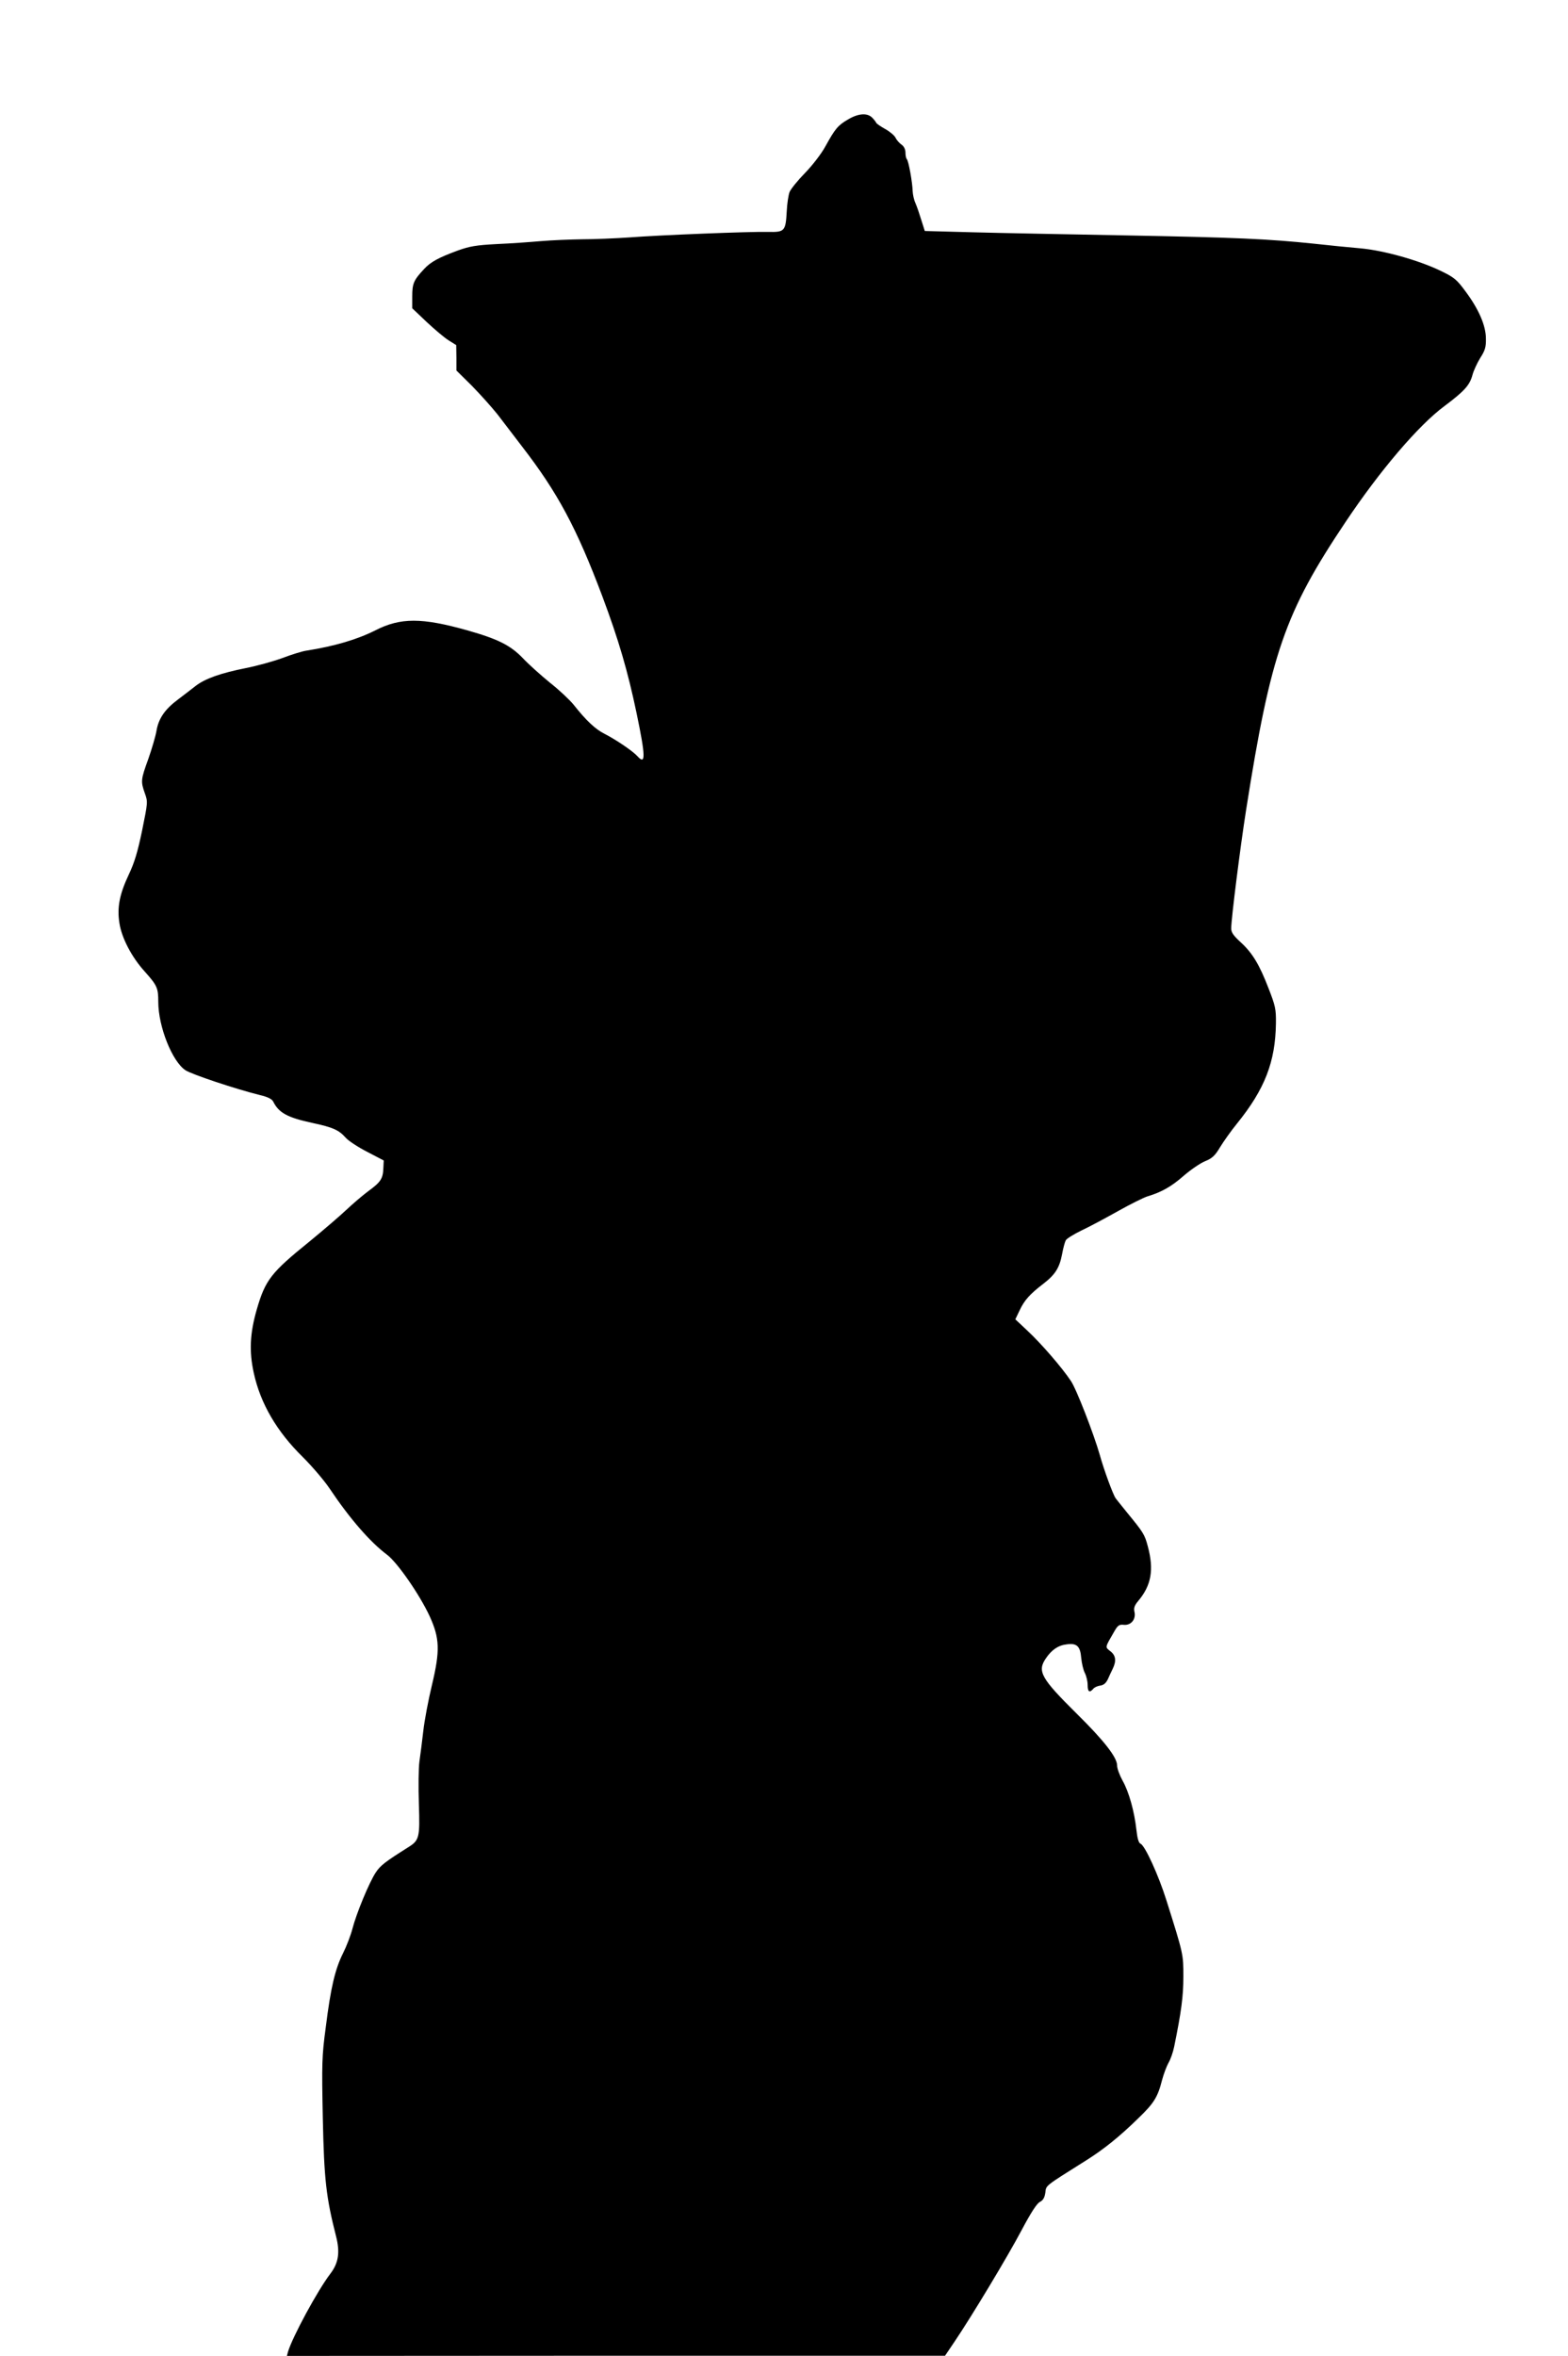
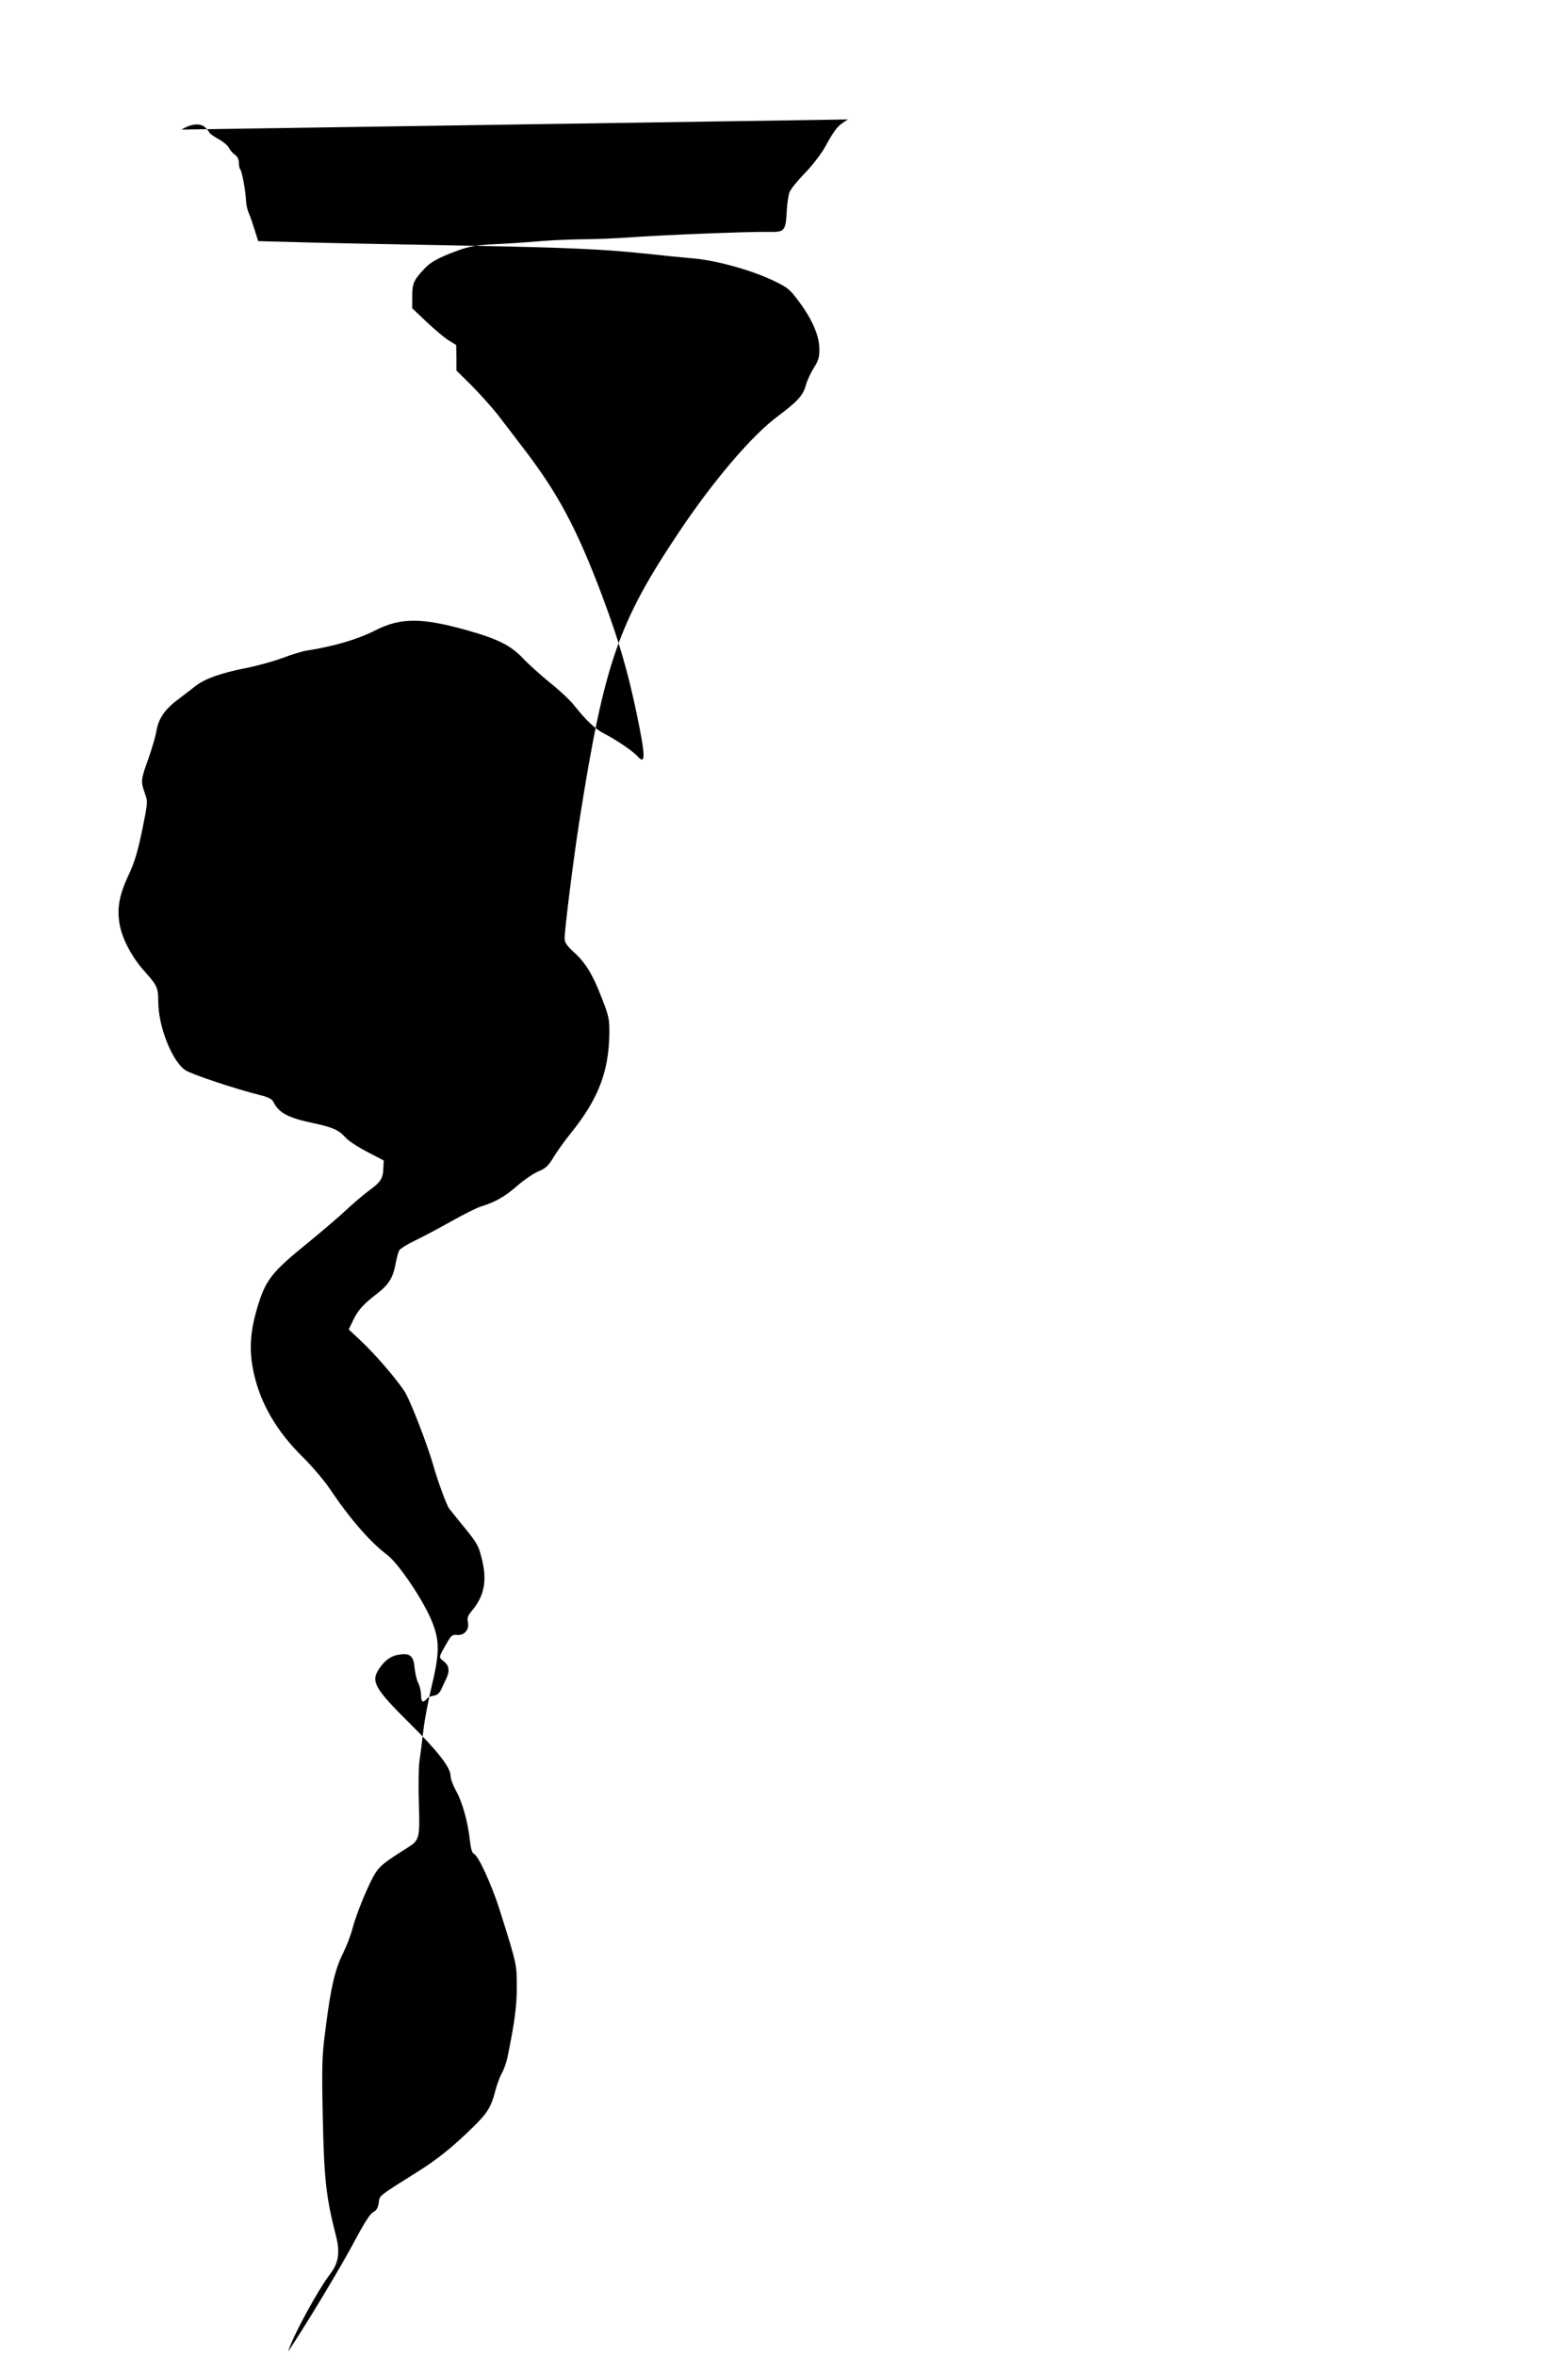
<svg xmlns="http://www.w3.org/2000/svg" version="1.0" width="852pt" height="1280pt" viewBox="0 0 852 1280" preserveAspectRatio="xMidYMid meet">
  <g transform="translate(0,1280) scale(0.1,-0.1)" fill="#000000" stroke="none">
-     <path d="M4608 12151 c-55 -32 -70 -50 -123 -146 -21 -39 -70 -103 -111 -145 -40 -41 -78 -88 -84 -104 -6 -16 -13 -62 -15 -102 -6 -111 -11 -116 -103 -114 -103 2 -583 -17 -753 -30 -74 -5 -189 -10 -255 -10 -65 -1 -166 -5 -224 -10 -58 -5 -166 -13 -240 -16 -113 -6 -148 -12 -212 -35 -106 -39 -148 -62 -184 -101 -56 -60 -64 -78 -64 -148 l0 -65 79 -75 c44 -41 97 -86 120 -100 l40 -25 1 -69 0 -69 83 -82 c45 -46 108 -116 140 -156 31 -41 91 -119 133 -174 194 -251 297 -443 437 -815 89 -238 138 -406 186 -635 49 -235 50 -284 5 -234 -25 28 -115 89 -179 122 -50 25 -100 72 -168 158 -21 26 -78 80 -129 120 -50 41 -116 100 -146 132 -68 71 -136 105 -302 152 -248 70 -364 70 -501 0 -97 -49 -221 -86 -374 -110 -22 -3 -80 -21 -130 -40 -49 -18 -139 -43 -200 -55 -136 -27 -220 -57 -271 -96 -21 -17 -64 -49 -95 -73 -73 -54 -108 -105 -119 -173 -5 -29 -25 -97 -44 -151 -41 -113 -42 -122 -19 -187 17 -47 16 -50 -15 -203 -24 -116 -42 -175 -72 -238 -50 -106 -65 -179 -51 -265 12 -80 67 -185 137 -262 68 -76 74 -90 74 -165 0 -135 76 -325 148 -372 36 -23 273 -102 402 -134 46 -11 68 -22 75 -37 30 -60 77 -86 212 -115 112 -24 144 -38 182 -81 14 -16 67 -51 116 -76 l90 -47 -2 -42 c-2 -57 -15 -76 -81 -124 -31 -23 -86 -70 -122 -104 -36 -34 -125 -110 -198 -170 -209 -169 -240 -208 -287 -370 -37 -129 -42 -227 -16 -345 36 -165 125 -318 266 -456 51 -51 116 -127 145 -170 111 -166 222 -293 313 -361 55 -41 177 -216 232 -335 54 -119 57 -185 12 -373 -20 -83 -41 -195 -47 -250 -6 -55 -16 -129 -21 -165 -5 -36 -6 -139 -3 -230 6 -187 3 -199 -62 -239 -119 -75 -147 -96 -172 -134 -36 -54 -106 -224 -127 -306 -9 -35 -32 -95 -51 -133 -43 -86 -67 -186 -94 -403 -21 -156 -22 -196 -16 -493 7 -335 18 -430 72 -642 22 -86 14 -144 -30 -202 -71 -93 -206 -343 -231 -425 l-6 -23 1788 1 1788 0 52 77 c90 133 288 461 365 607 50 94 82 144 99 152 17 9 25 23 29 50 5 41 -6 32 218 173 99 62 185 131 290 234 82 79 103 113 126 204 9 34 25 76 35 94 11 18 25 58 31 88 39 191 50 275 50 380 0 123 1 120 -92 415 -43 137 -117 299 -141 308 -10 4 -17 29 -22 74 -11 101 -41 208 -75 268 -16 29 -30 66 -30 83 0 44 -71 135 -220 282 -194 192 -215 230 -167 300 31 46 67 71 113 76 55 8 74 -10 79 -74 3 -29 11 -65 20 -82 8 -16 15 -45 15 -65 0 -37 10 -44 30 -21 6 8 23 16 38 18 18 2 31 13 41 33 7 17 20 43 27 58 21 43 17 73 -13 96 -29 23 -30 18 21 106 20 35 27 40 54 37 39 -3 66 32 56 72 -4 19 0 33 20 57 72 85 87 170 53 297 -17 65 -25 77 -112 183 -27 34 -56 69 -63 79 -14 19 -64 155 -86 235 -33 115 -127 358 -157 402 -50 75 -163 205 -236 273 l-66 62 23 48 c26 56 56 89 129 145 65 50 88 87 102 161 6 33 15 66 20 75 4 9 43 33 86 54 43 20 132 68 198 105 66 37 138 73 160 80 77 23 131 54 197 112 37 32 89 68 116 79 39 16 54 30 82 77 19 31 60 89 91 127 152 188 209 336 212 545 1 77 -3 95 -40 190 -50 130 -88 193 -153 252 -38 35 -50 52 -50 74 0 51 49 441 81 644 134 851 210 1071 541 1565 185 277 396 525 537 629 108 81 137 113 152 169 6 23 25 64 42 92 26 40 32 59 31 105 0 70 -38 159 -111 257 -48 65 -61 76 -136 112 -118 57 -310 111 -437 122 -58 5 -170 16 -250 25 -249 26 -427 34 -1020 45 -316 6 -692 13 -835 17 l-260 7 -19 60 c-10 33 -24 74 -32 92 -8 17 -14 46 -15 65 -1 46 -22 165 -32 174 -4 4 -7 20 -7 35 0 17 -8 34 -21 43 -12 8 -27 25 -33 38 -6 12 -32 34 -56 47 -25 14 -47 29 -49 34 -2 5 -12 18 -22 28 -27 27 -76 23 -131 -10z" />
+     <path d="M4608 12151 c-55 -32 -70 -50 -123 -146 -21 -39 -70 -103 -111 -145 -40 -41 -78 -88 -84 -104 -6 -16 -13 -62 -15 -102 -6 -111 -11 -116 -103 -114 -103 2 -583 -17 -753 -30 -74 -5 -189 -10 -255 -10 -65 -1 -166 -5 -224 -10 -58 -5 -166 -13 -240 -16 -113 -6 -148 -12 -212 -35 -106 -39 -148 -62 -184 -101 -56 -60 -64 -78 -64 -148 l0 -65 79 -75 c44 -41 97 -86 120 -100 l40 -25 1 -69 0 -69 83 -82 c45 -46 108 -116 140 -156 31 -41 91 -119 133 -174 194 -251 297 -443 437 -815 89 -238 138 -406 186 -635 49 -235 50 -284 5 -234 -25 28 -115 89 -179 122 -50 25 -100 72 -168 158 -21 26 -78 80 -129 120 -50 41 -116 100 -146 132 -68 71 -136 105 -302 152 -248 70 -364 70 -501 0 -97 -49 -221 -86 -374 -110 -22 -3 -80 -21 -130 -40 -49 -18 -139 -43 -200 -55 -136 -27 -220 -57 -271 -96 -21 -17 -64 -49 -95 -73 -73 -54 -108 -105 -119 -173 -5 -29 -25 -97 -44 -151 -41 -113 -42 -122 -19 -187 17 -47 16 -50 -15 -203 -24 -116 -42 -175 -72 -238 -50 -106 -65 -179 -51 -265 12 -80 67 -185 137 -262 68 -76 74 -90 74 -165 0 -135 76 -325 148 -372 36 -23 273 -102 402 -134 46 -11 68 -22 75 -37 30 -60 77 -86 212 -115 112 -24 144 -38 182 -81 14 -16 67 -51 116 -76 l90 -47 -2 -42 c-2 -57 -15 -76 -81 -124 -31 -23 -86 -70 -122 -104 -36 -34 -125 -110 -198 -170 -209 -169 -240 -208 -287 -370 -37 -129 -42 -227 -16 -345 36 -165 125 -318 266 -456 51 -51 116 -127 145 -170 111 -166 222 -293 313 -361 55 -41 177 -216 232 -335 54 -119 57 -185 12 -373 -20 -83 -41 -195 -47 -250 -6 -55 -16 -129 -21 -165 -5 -36 -6 -139 -3 -230 6 -187 3 -199 -62 -239 -119 -75 -147 -96 -172 -134 -36 -54 -106 -224 -127 -306 -9 -35 -32 -95 -51 -133 -43 -86 -67 -186 -94 -403 -21 -156 -22 -196 -16 -493 7 -335 18 -430 72 -642 22 -86 14 -144 -30 -202 -71 -93 -206 -343 -231 -425 c90 133 288 461 365 607 50 94 82 144 99 152 17 9 25 23 29 50 5 41 -6 32 218 173 99 62 185 131 290 234 82 79 103 113 126 204 9 34 25 76 35 94 11 18 25 58 31 88 39 191 50 275 50 380 0 123 1 120 -92 415 -43 137 -117 299 -141 308 -10 4 -17 29 -22 74 -11 101 -41 208 -75 268 -16 29 -30 66 -30 83 0 44 -71 135 -220 282 -194 192 -215 230 -167 300 31 46 67 71 113 76 55 8 74 -10 79 -74 3 -29 11 -65 20 -82 8 -16 15 -45 15 -65 0 -37 10 -44 30 -21 6 8 23 16 38 18 18 2 31 13 41 33 7 17 20 43 27 58 21 43 17 73 -13 96 -29 23 -30 18 21 106 20 35 27 40 54 37 39 -3 66 32 56 72 -4 19 0 33 20 57 72 85 87 170 53 297 -17 65 -25 77 -112 183 -27 34 -56 69 -63 79 -14 19 -64 155 -86 235 -33 115 -127 358 -157 402 -50 75 -163 205 -236 273 l-66 62 23 48 c26 56 56 89 129 145 65 50 88 87 102 161 6 33 15 66 20 75 4 9 43 33 86 54 43 20 132 68 198 105 66 37 138 73 160 80 77 23 131 54 197 112 37 32 89 68 116 79 39 16 54 30 82 77 19 31 60 89 91 127 152 188 209 336 212 545 1 77 -3 95 -40 190 -50 130 -88 193 -153 252 -38 35 -50 52 -50 74 0 51 49 441 81 644 134 851 210 1071 541 1565 185 277 396 525 537 629 108 81 137 113 152 169 6 23 25 64 42 92 26 40 32 59 31 105 0 70 -38 159 -111 257 -48 65 -61 76 -136 112 -118 57 -310 111 -437 122 -58 5 -170 16 -250 25 -249 26 -427 34 -1020 45 -316 6 -692 13 -835 17 l-260 7 -19 60 c-10 33 -24 74 -32 92 -8 17 -14 46 -15 65 -1 46 -22 165 -32 174 -4 4 -7 20 -7 35 0 17 -8 34 -21 43 -12 8 -27 25 -33 38 -6 12 -32 34 -56 47 -25 14 -47 29 -49 34 -2 5 -12 18 -22 28 -27 27 -76 23 -131 -10z" />
  </g>
</svg>